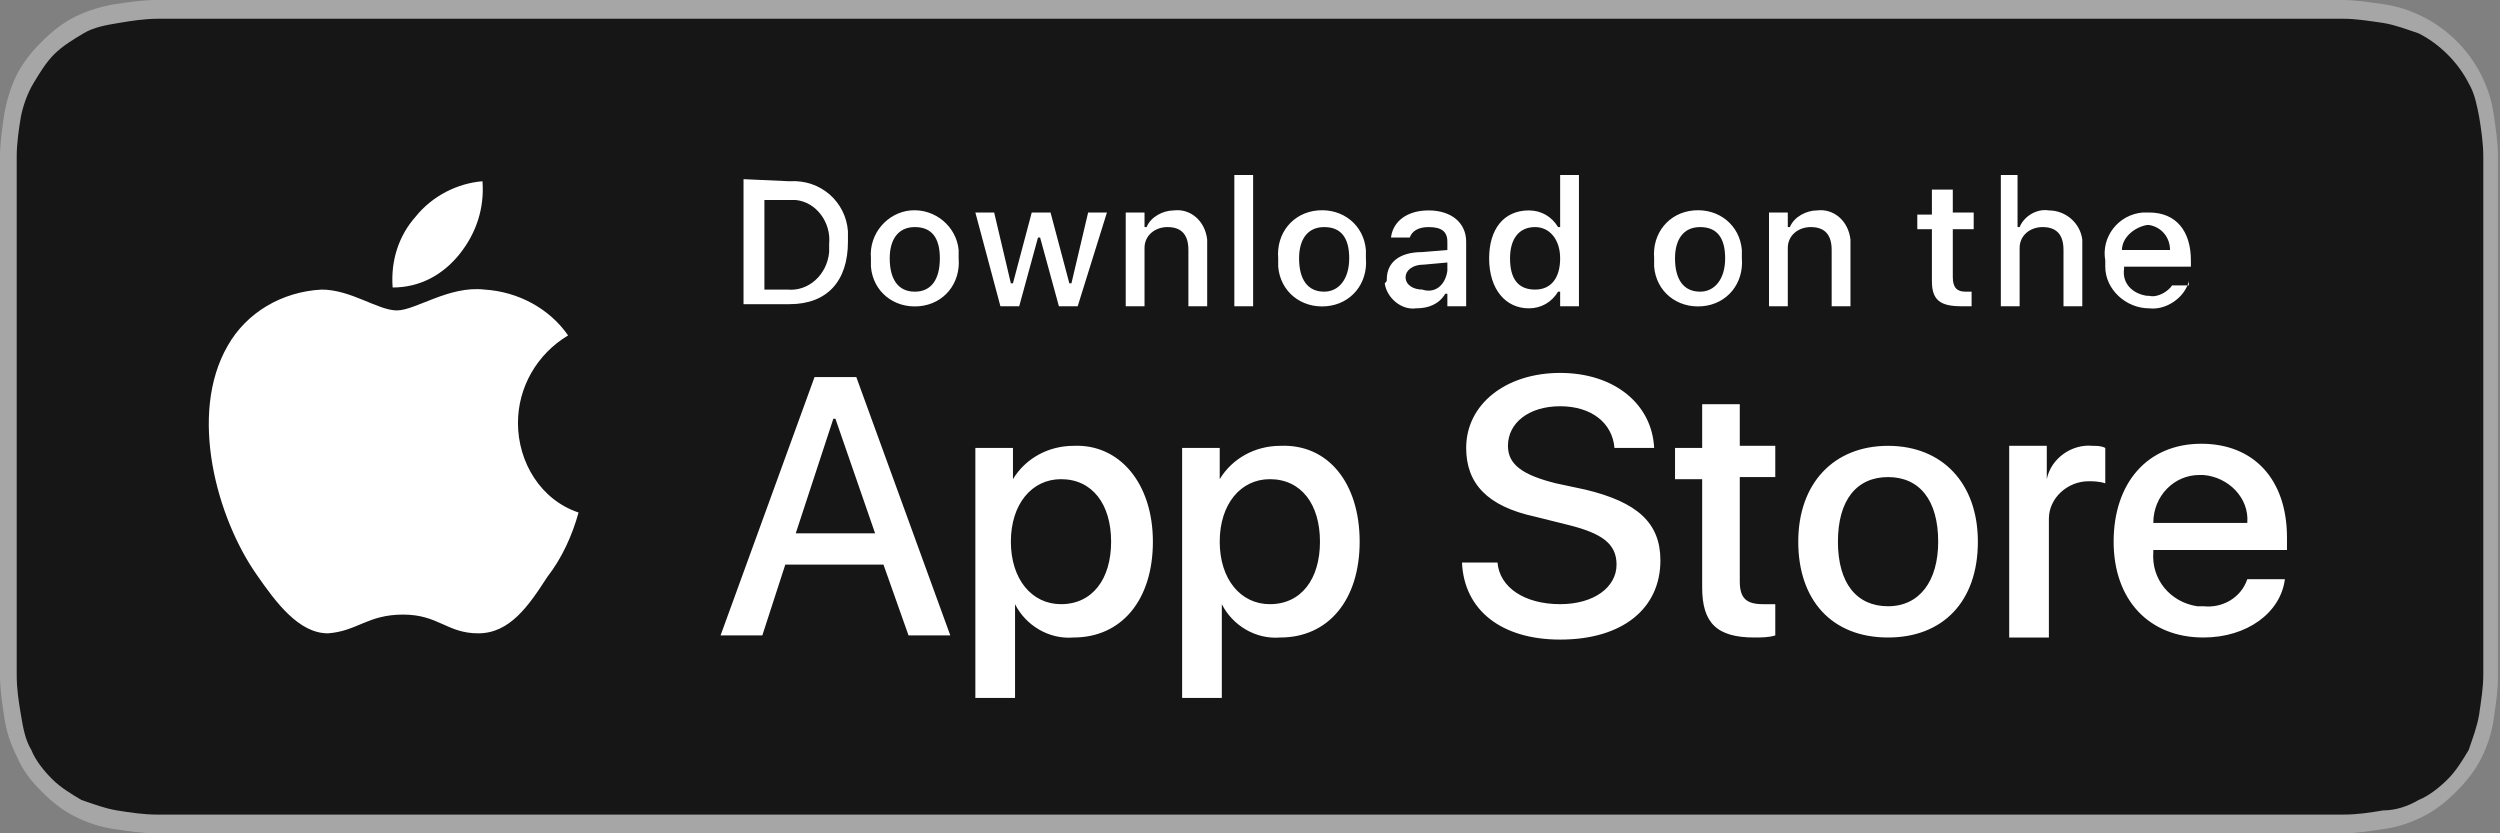
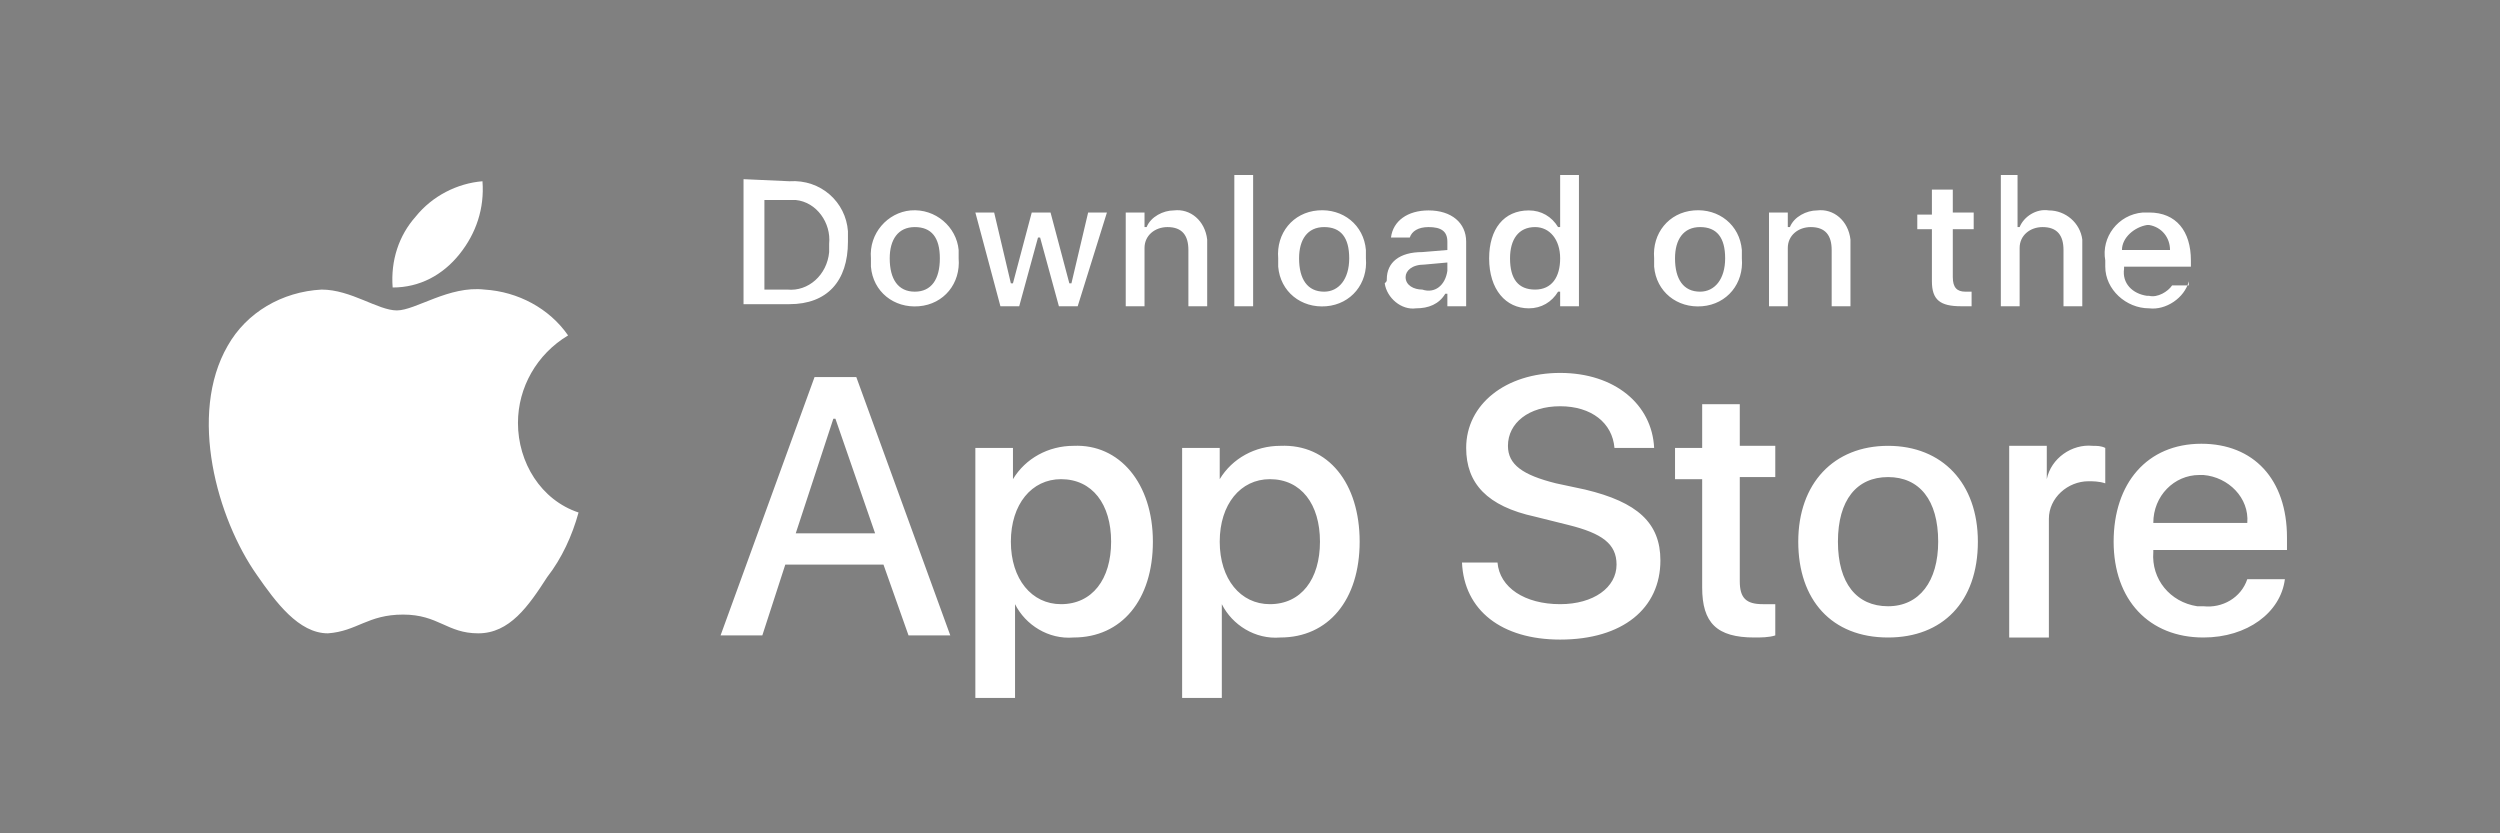
<svg xmlns="http://www.w3.org/2000/svg" width="168" height="56" viewBox="0 0 168 56" fill="none">
  <rect x="0" y="0" width="168" height="56" fill="#808080" stroke="none" />
  <g clip-path="url(#clip0_6758_1677)">
-     <path d="M154.526 0H10.526C9.544 0 8.702 0.14 7.719 0.28C6.877 0.42 5.895 0.7 5.053 1.12C4.211 1.54 3.509 2.1 2.807 2.8C2.105 3.5 1.544 4.2 1.123 5.04C0.702 5.88 0.421 6.86 0.281 7.7C0.14 8.68 0 9.66 0 10.5V45.36C0 46.34 0.14 47.18 0.281 48.16C0.421 49.14 0.702 49.98 1.123 50.82C1.544 51.8 2.105 52.5 2.807 53.2C3.509 53.9 4.211 54.46 5.053 54.88C5.895 55.3 6.737 55.58 7.719 55.72C8.702 55.86 9.544 56 10.526 56H157.333C158.316 56 159.158 55.86 160.14 55.72C161.123 55.58 161.965 55.3 162.807 54.88C163.649 54.46 164.351 53.9 165.053 53.2C165.754 52.5 166.316 51.8 166.737 50.96C167.158 50.12 167.439 49.28 167.579 48.3C167.719 47.32 167.86 46.48 167.86 45.5V44.24V13.3V11.76V10.5C167.86 9.52 167.719 8.68 167.579 7.7C167.439 6.72 167.158 5.88 166.737 5.04C165.895 3.36 164.491 1.96 162.807 1.12C161.965 0.7 161.123 0.42 160.14 0.28C159.158 0.14 158.316 0 157.333 0L154.526 0Z" fill="#A6A6A6" />
-     <path d="M11.79 54.74H10.527C9.684 54.74 8.702 54.6 7.86 54.46C7.018 54.32 6.316 54.04 5.474 53.76C4.772 53.34 4.07 52.92 3.509 52.36C2.948 51.8 2.386 51.1 2.106 50.4C1.684 49.7 1.544 48.86 1.404 48.02C1.263 47.18 1.123 46.34 1.123 45.36V11.76V10.5C1.123 9.66 1.263 8.68 1.404 7.84C1.544 7.14 1.825 6.3 2.246 5.6C2.667 4.9 3.088 4.2 3.649 3.64C4.211 3.08 4.913 2.66 5.614 2.24C6.316 1.82 7.158 1.68 8 1.54C8.842 1.4 9.684 1.26 10.667 1.26H157.474C158.316 1.26 159.158 1.4 160.141 1.54C160.983 1.68 161.684 1.96 162.527 2.24C163.93 2.94 165.193 4.2 165.895 5.6C166.316 6.3 166.456 7.14 166.597 7.84C166.737 8.68 166.877 9.66 166.877 10.5V45.36C166.877 46.2 166.737 47.04 166.597 48.02C166.456 48.86 166.176 49.56 165.895 50.4C165.474 51.1 165.053 51.8 164.491 52.36C163.93 52.92 163.228 53.48 162.527 53.76C161.825 54.18 160.983 54.46 160.141 54.46C159.298 54.6 158.456 54.74 157.474 54.74H11.79Z" fill="#161616" />
    <path d="M34.807 28.42C34.807 26.04 36.071 23.8 38.176 22.54C36.913 20.72 34.807 19.6 32.562 19.46C30.176 19.18 27.93 20.86 26.667 20.86C25.404 20.86 23.579 19.46 21.614 19.46C18.948 19.6 16.562 21 15.299 23.24C12.632 27.86 14.597 34.86 17.264 38.64C18.527 40.46 20.071 42.56 22.035 42.56C24 42.42 24.702 41.3 27.088 41.3C29.474 41.3 30.035 42.56 32.141 42.56C34.246 42.56 35.509 40.74 36.772 38.78C37.755 37.52 38.457 35.98 38.878 34.44C36.351 33.6 34.807 31.08 34.807 28.42ZM30.878 17.08C32 15.68 32.562 14 32.422 12.18C30.737 12.32 29.053 13.16 27.93 14.56C26.808 15.82 26.246 17.5 26.386 19.32C28.211 19.32 29.755 18.48 30.878 17.08ZM59.369 37.94H52.772L51.228 42.7H48.422L54.737 25.34H57.544L63.86 42.7H61.053L59.369 37.94ZM53.474 35.84H58.807L56.141 28.14H56L53.474 35.84ZM77.474 36.4C77.474 40.32 75.369 42.84 72.141 42.84C70.457 42.98 68.913 42 68.211 40.6V46.9H65.544V30.1H68.071V32.2C68.913 30.8 70.457 29.96 72.141 29.96C75.228 29.82 77.474 32.48 77.474 36.4ZM74.667 36.4C74.667 33.88 73.404 32.2 71.299 32.2C69.334 32.2 67.93 33.88 67.93 36.4C67.93 38.92 69.334 40.6 71.299 40.6C73.404 40.6 74.667 38.92 74.667 36.4ZM91.369 36.4C91.369 40.32 89.264 42.84 86.035 42.84C84.351 42.98 82.808 42 82.106 40.6V46.9H79.439V30.1H81.965V32.2C82.808 30.8 84.351 29.96 86.035 29.96C89.264 29.82 91.369 32.48 91.369 36.4ZM88.702 36.4C88.702 33.88 87.439 32.2 85.334 32.2C83.369 32.2 81.965 33.88 81.965 36.4C81.965 38.92 83.369 40.6 85.334 40.6C87.439 40.6 88.702 38.92 88.702 36.4ZM100.632 37.8C100.772 39.48 102.457 40.6 104.843 40.6C107.088 40.6 108.632 39.48 108.632 37.94C108.632 36.54 107.65 35.84 105.404 35.28L103.158 34.72C99.93 34.02 98.527 32.48 98.527 30.1C98.527 27.16 101.193 25.06 104.843 25.06C108.492 25.06 111.018 27.16 111.158 30.1H108.492C108.351 28.42 106.948 27.3 104.843 27.3C102.737 27.3 101.334 28.42 101.334 29.96C101.334 31.22 102.316 31.92 104.562 32.48L106.527 32.9C110.036 33.74 111.579 35.14 111.579 37.66C111.579 40.88 109.053 42.98 104.843 42.98C100.913 42.98 98.386 41.02 98.246 37.8H100.632ZM116.913 27.02V29.96H119.299V32.06H116.913V39.06C116.913 40.18 117.334 40.6 118.457 40.6H119.299V42.7C118.878 42.84 118.316 42.84 117.895 42.84C115.369 42.84 114.386 41.86 114.386 39.48V32.2H112.562V30.1H114.386V27.16H116.913V27.02ZM120.843 36.4C120.843 32.48 123.229 29.96 126.878 29.96C130.527 29.96 132.913 32.48 132.913 36.4C132.913 40.46 130.527 42.84 126.878 42.84C123.088 42.84 120.843 40.32 120.843 36.4ZM130.246 36.4C130.246 33.6 128.983 32.06 126.878 32.06C124.772 32.06 123.509 33.6 123.509 36.4C123.509 39.2 124.772 40.74 126.878 40.74C128.983 40.74 130.246 39.06 130.246 36.4ZM135.018 29.96H137.544V32.2C137.825 30.8 139.229 29.82 140.632 29.96C140.913 29.96 141.193 29.96 141.474 30.1V32.48C141.053 32.34 140.632 32.34 140.351 32.34C138.948 32.34 137.685 33.46 137.685 34.86V42.84H135.018V29.96ZM153.544 38.92C153.264 41.16 151.018 42.84 148.071 42.84C144.422 42.84 142.036 40.32 142.036 36.4C142.036 32.48 144.281 29.82 147.93 29.82C151.439 29.82 153.685 32.2 153.685 36.12V36.96H144.702V37.1C144.562 38.92 145.825 40.46 147.65 40.74H148.071C149.334 40.88 150.597 40.18 151.018 38.92H153.544ZM144.702 35.14H151.018C151.158 33.46 149.755 32.06 148.071 31.92H147.79C146.106 31.92 144.702 33.32 144.702 35.14Z" fill="white" />
    <path d="M53.053 12.18C55.158 12.04 56.842 13.58 56.982 15.54V16.24C56.982 18.9 55.579 20.44 53.053 20.44H49.965V12.04L53.053 12.18ZM51.368 19.46H52.912C54.316 19.6 55.579 18.48 55.719 16.94V16.38C55.86 14.98 54.877 13.58 53.474 13.44H51.368V19.46ZM58.526 17.36C58.386 15.68 59.649 14.28 61.193 14.14C62.877 14 64.281 15.26 64.421 16.8V17.36C64.561 19.04 63.438 20.44 61.754 20.58C60.07 20.72 58.667 19.6 58.526 17.92V17.36ZM63.158 17.36C63.158 15.96 62.596 15.26 61.474 15.26C60.351 15.26 59.789 16.1 59.789 17.36C59.789 18.76 60.351 19.6 61.474 19.6C62.596 19.6 63.158 18.76 63.158 17.36ZM72.421 20.58H71.158L69.895 15.96H69.754L68.491 20.58H67.228L65.544 14.28H66.807L67.93 19.04H68.07L69.333 14.28H70.596L71.86 19.04H72L73.123 14.28H74.386L72.421 20.58ZM75.649 14.28H76.912V15.26H77.053C77.333 14.56 78.175 14.14 78.877 14.14C80 14 80.982 14.84 81.123 16.1V20.58H79.86V16.8C79.86 15.82 79.439 15.26 78.456 15.26C77.614 15.26 76.912 15.82 76.912 16.66V20.58H75.649V14.28ZM82.947 11.76H84.21V20.58H82.947V11.76ZM85.895 17.36C85.754 15.68 86.877 14.28 88.561 14.14C90.246 14 91.649 15.12 91.789 16.8V17.36C91.93 19.04 90.807 20.44 89.123 20.58C87.439 20.72 86.035 19.6 85.895 17.92V17.36ZM90.667 17.36C90.667 15.96 90.105 15.26 88.982 15.26C87.86 15.26 87.298 16.1 87.298 17.36C87.298 18.76 87.86 19.6 88.982 19.6C89.965 19.6 90.667 18.76 90.667 17.36ZM93.193 18.76C93.193 17.64 94.035 16.94 95.579 16.94L97.263 16.8V16.24C97.263 15.54 96.842 15.26 96 15.26C95.298 15.26 94.877 15.54 94.737 15.96H93.474C93.614 14.84 94.596 14.14 96 14.14C97.544 14.14 98.526 14.98 98.526 16.24V20.58H97.263V19.74H97.123C96.702 20.44 96 20.72 95.158 20.72C94.175 20.86 93.193 20.02 93.053 19.04C93.193 18.9 93.193 18.9 93.193 18.76ZM97.263 18.2V17.64L95.719 17.78C94.877 17.78 94.456 18.2 94.456 18.62C94.456 19.18 95.017 19.46 95.579 19.46C96.421 19.74 97.123 19.18 97.263 18.2C97.263 18.34 97.263 18.34 97.263 18.2ZM100.07 17.36C100.07 15.4 101.053 14.14 102.737 14.14C103.579 14.14 104.281 14.56 104.702 15.26H104.842V11.76H106.105V20.58H104.842V19.6H104.702C104.281 20.3 103.579 20.72 102.737 20.72C101.193 20.72 100.07 19.46 100.07 17.36ZM101.474 17.36C101.474 18.76 102.035 19.46 103.158 19.46C104.281 19.46 104.842 18.62 104.842 17.36C104.842 16.1 104.14 15.26 103.158 15.26C102.035 15.26 101.474 16.1 101.474 17.36ZM111.158 17.36C111.017 15.68 112.14 14.28 113.824 14.14C115.509 14 116.912 15.12 117.053 16.8V17.36C117.193 19.04 116.07 20.44 114.386 20.58C112.702 20.72 111.298 19.6 111.158 17.92V17.36ZM115.93 17.36C115.93 15.96 115.368 15.26 114.246 15.26C113.123 15.26 112.561 16.1 112.561 17.36C112.561 18.76 113.123 19.6 114.246 19.6C115.228 19.6 115.93 18.76 115.93 17.36ZM118.877 14.28H120.14V15.26H120.281C120.561 14.56 121.403 14.14 122.105 14.14C123.228 14 124.21 14.84 124.351 16.1V20.58H123.088V16.8C123.088 15.82 122.667 15.26 121.684 15.26C120.842 15.26 120.14 15.82 120.14 16.66V20.58H118.877V14.28ZM131.228 12.74V14.28H132.632V15.4H131.228V18.62C131.228 19.32 131.509 19.6 132.07 19.6H132.491V20.58H131.789C130.386 20.58 129.824 20.16 129.824 18.9V15.4H128.842V14.42H129.824V12.74H131.228ZM134.316 11.76H135.579V15.26H135.719C136 14.56 136.842 14 137.684 14.14C138.807 14.14 139.789 14.98 139.93 16.1V20.58H138.667V16.8C138.667 15.82 138.246 15.26 137.263 15.26C136.421 15.26 135.719 15.82 135.719 16.66V20.58H134.456V11.76H134.316ZM147.088 18.9C146.807 20.02 145.544 20.86 144.421 20.72C142.877 20.72 141.474 19.46 141.474 17.92V17.5C141.193 15.96 142.316 14.42 144 14.28H144.421C146.246 14.28 147.228 15.54 147.228 17.5V17.92H142.737V18.06C142.596 19.04 143.298 19.74 144.281 19.88H144.421C144.982 20.02 145.684 19.6 145.965 19.18H147.088V18.9ZM142.596 16.8H145.825C145.825 15.96 145.263 15.26 144.421 15.12H144.281C143.439 15.26 142.596 15.96 142.596 16.8Z" fill="white" />
  </g>
  <defs>
    <clipPath id="clip0_6758_1677">
      <rect width="168" height="56" fill="white" />
    </clipPath>
  </defs>
</svg>